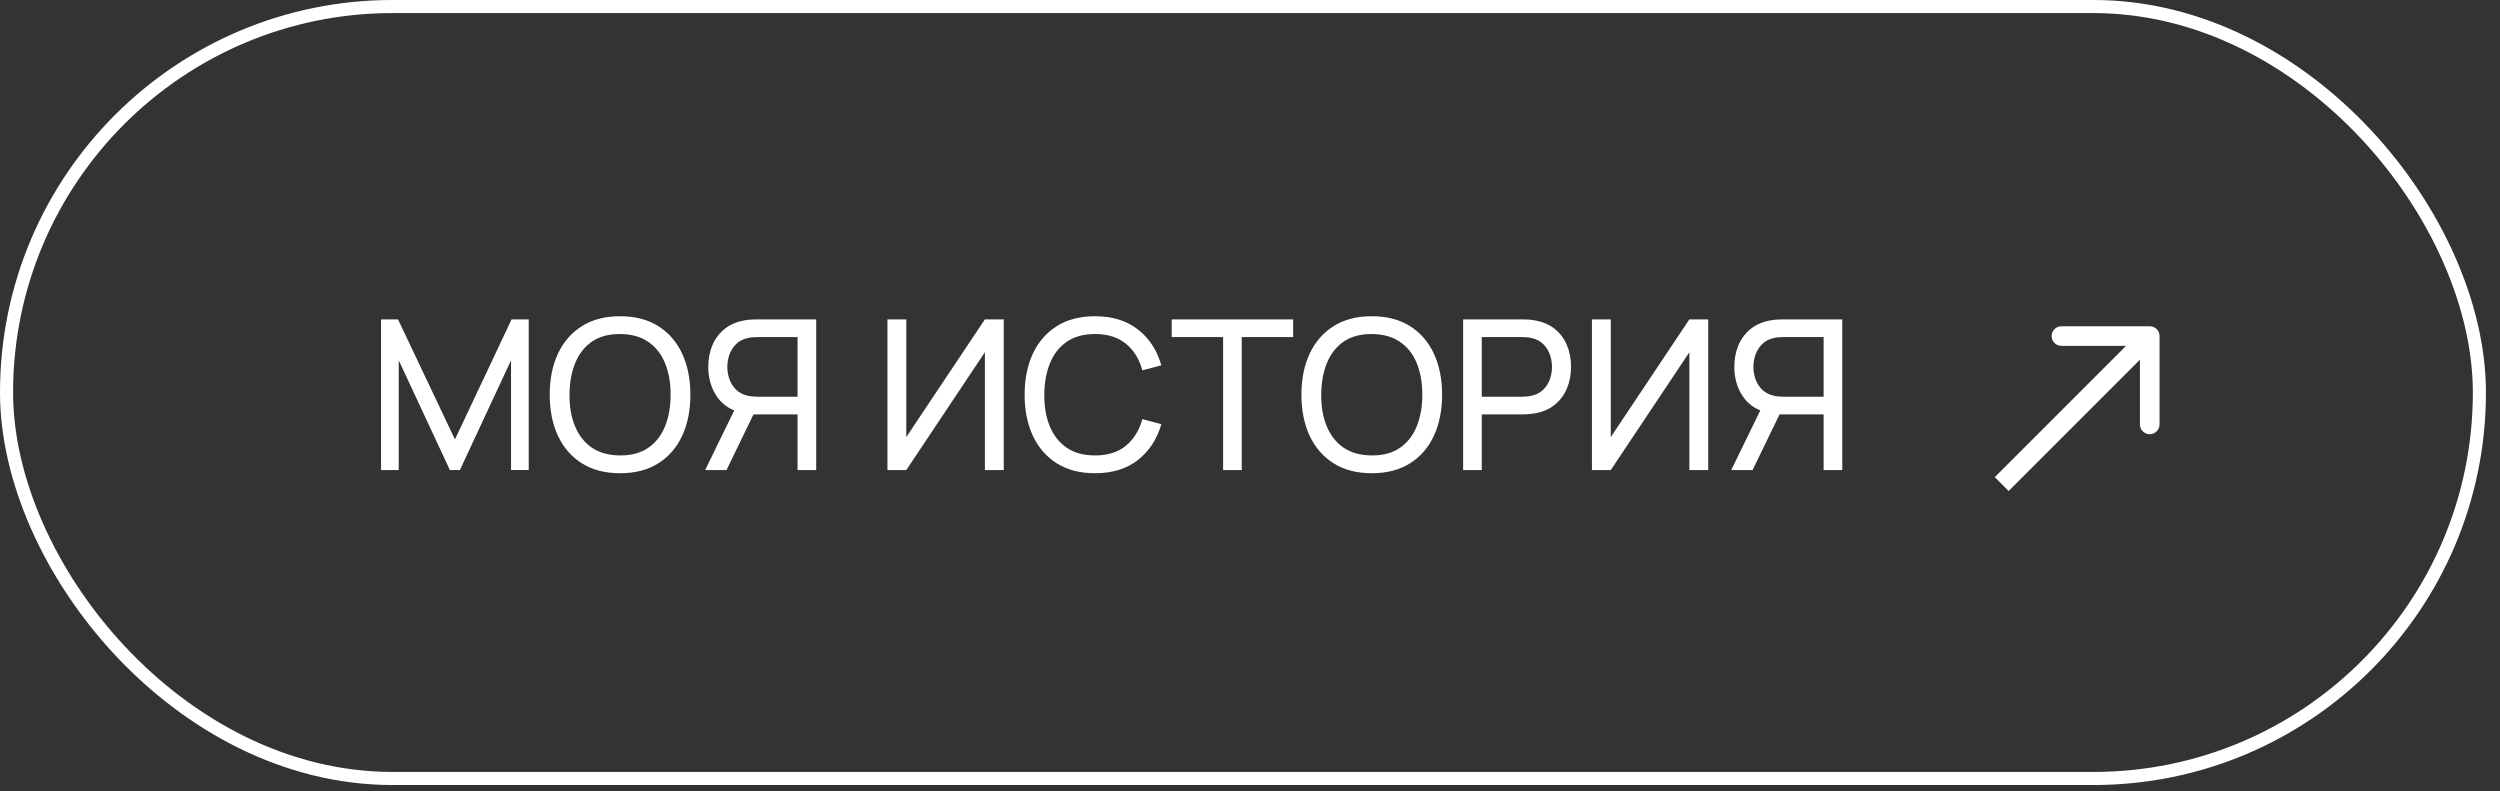
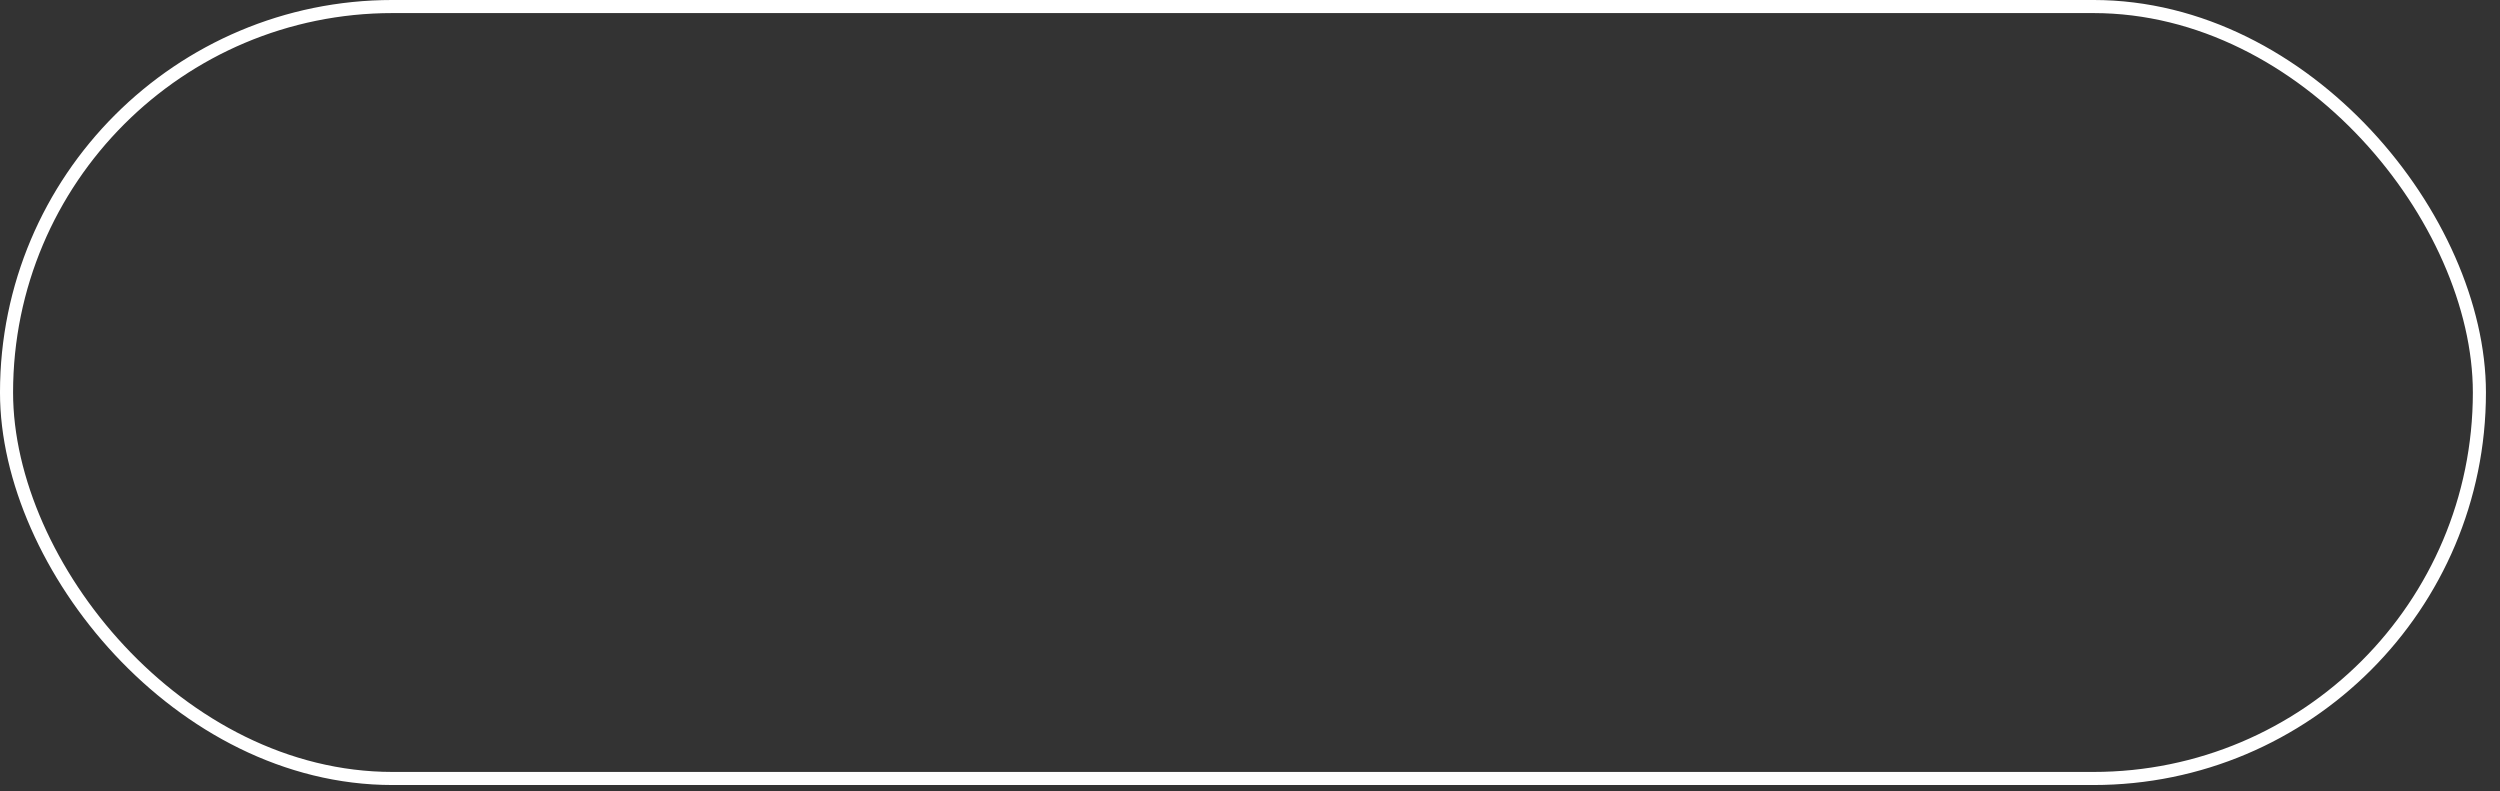
<svg xmlns="http://www.w3.org/2000/svg" width="158" height="50" viewBox="0 0 158 50" fill="none">
  <rect x="0" y="0" width="158" height="50" fill="#333333" stroke="none" />
  <rect x="0.413" y="0.413" width="156.285" height="48.787" rx="24.394" stroke="white" stroke-width="0.827" />
-   <path d="M24.082 29.71V20.184H25.154L28.753 27.772L32.332 20.184H33.416V29.703H32.298V22.771L29.064 29.71H28.435L25.2 22.771V29.71H24.082ZM39.188 29.908C38.239 29.908 37.435 29.699 36.773 29.28C36.111 28.861 35.607 28.279 35.258 27.534C34.914 26.788 34.742 25.926 34.742 24.947C34.742 23.968 34.914 23.106 35.258 22.36C35.607 21.615 36.111 21.033 36.773 20.614C37.435 20.195 38.239 19.986 39.188 19.986C40.14 19.986 40.947 20.195 41.609 20.614C42.27 21.033 42.773 21.615 43.117 22.36C43.461 23.106 43.633 23.968 43.633 24.947C43.633 25.926 43.461 26.788 43.117 27.534C42.773 28.279 42.27 28.861 41.609 29.28C40.947 29.699 40.14 29.908 39.188 29.908ZM39.188 28.784C39.898 28.788 40.489 28.63 40.961 28.308C41.437 27.981 41.792 27.529 42.026 26.951C42.264 26.374 42.383 25.706 42.383 24.947C42.383 24.184 42.264 23.516 42.026 22.943C41.792 22.369 41.437 21.922 40.961 21.6C40.489 21.278 39.898 21.115 39.188 21.11C38.478 21.106 37.887 21.265 37.415 21.587C36.947 21.908 36.594 22.358 36.356 22.936C36.118 23.514 35.997 24.184 35.992 24.947C35.988 25.706 36.105 26.372 36.343 26.945C36.581 27.518 36.936 27.968 37.408 28.294C37.884 28.616 38.478 28.779 39.188 28.784ZM51.584 29.71H50.406V26.191H47.475L47.026 26.118C46.285 25.981 45.722 25.644 45.339 25.106C44.955 24.563 44.763 23.924 44.763 23.187C44.763 22.68 44.851 22.219 45.028 21.805C45.209 21.386 45.473 21.04 45.822 20.766C46.175 20.493 46.607 20.316 47.118 20.237C47.242 20.215 47.365 20.202 47.489 20.197C47.617 20.189 47.727 20.184 47.819 20.184H51.584V29.71ZM45.914 29.71H44.565L46.629 25.476L47.793 25.833L45.914 29.71ZM50.406 25.073V21.302H47.859C47.78 21.302 47.685 21.306 47.575 21.315C47.469 21.32 47.365 21.335 47.264 21.362C46.959 21.428 46.712 21.556 46.523 21.745C46.333 21.935 46.192 22.158 46.099 22.413C46.011 22.665 45.967 22.923 45.967 23.187C45.967 23.452 46.011 23.712 46.099 23.968C46.192 24.219 46.333 24.44 46.523 24.63C46.712 24.815 46.959 24.943 47.264 25.013C47.365 25.035 47.469 25.051 47.575 25.059C47.685 25.068 47.78 25.073 47.859 25.073H50.406ZM63.436 29.71H62.245V22.261L57.277 29.71H56.086V20.184H57.277V27.626L62.245 20.184H63.436V29.71ZM69.202 29.908C68.253 29.908 67.449 29.699 66.787 29.28C66.126 28.861 65.621 28.279 65.272 27.534C64.928 26.788 64.756 25.926 64.756 24.947C64.756 23.968 64.928 23.106 65.272 22.36C65.621 21.615 66.126 21.033 66.787 20.614C67.449 20.195 68.253 19.986 69.202 19.986C70.304 19.986 71.21 20.266 71.921 20.826C72.635 21.386 73.127 22.14 73.396 23.088L72.198 23.406C72.004 22.696 71.658 22.136 71.16 21.725C70.661 21.315 70.009 21.11 69.202 21.11C68.492 21.11 67.901 21.271 67.429 21.593C66.957 21.915 66.602 22.365 66.364 22.943C66.126 23.516 66.004 24.184 66 24.947C65.995 25.706 66.112 26.374 66.35 26.951C66.589 27.525 66.946 27.975 67.422 28.301C67.898 28.623 68.492 28.784 69.202 28.784C70.009 28.784 70.661 28.579 71.16 28.169C71.658 27.754 72.004 27.194 72.198 26.488L73.396 26.806C73.127 27.75 72.635 28.504 71.921 29.068C71.21 29.628 70.304 29.908 69.202 29.908ZM77.301 29.71V21.302H74.053V20.184H81.726V21.302H78.478V29.71H77.301ZM86.696 29.908C85.748 29.908 84.943 29.699 84.281 29.28C83.62 28.861 83.115 28.279 82.766 27.534C82.422 26.788 82.25 25.926 82.25 24.947C82.25 23.968 82.422 23.106 82.766 22.36C83.115 21.615 83.62 21.033 84.281 20.614C84.943 20.195 85.748 19.986 86.696 19.986C87.648 19.986 88.455 20.195 89.117 20.614C89.778 21.033 90.281 21.615 90.625 22.36C90.969 23.106 91.141 23.968 91.141 24.947C91.141 25.926 90.969 26.788 90.625 27.534C90.281 28.279 89.778 28.861 89.117 29.28C88.455 29.699 87.648 29.908 86.696 29.908ZM86.696 28.784C87.406 28.788 87.997 28.63 88.469 28.308C88.945 27.981 89.3 27.529 89.534 26.951C89.772 26.374 89.891 25.706 89.891 24.947C89.891 24.184 89.772 23.516 89.534 22.943C89.3 22.369 88.945 21.922 88.469 21.6C87.997 21.278 87.406 21.115 86.696 21.11C85.986 21.106 85.395 21.265 84.923 21.587C84.455 21.908 84.103 22.358 83.864 22.936C83.626 23.514 83.505 24.184 83.501 24.947C83.496 25.706 83.613 26.372 83.851 26.945C84.089 27.518 84.444 27.968 84.916 28.294C85.393 28.616 85.986 28.779 86.696 28.784ZM92.47 29.71V20.184H96.234C96.326 20.184 96.437 20.189 96.565 20.197C96.692 20.202 96.816 20.215 96.935 20.237C97.451 20.316 97.883 20.493 98.232 20.766C98.585 21.04 98.849 21.386 99.025 21.805C99.202 22.219 99.29 22.68 99.29 23.187C99.29 23.69 99.2 24.151 99.019 24.57C98.843 24.985 98.578 25.331 98.225 25.608C97.877 25.882 97.447 26.058 96.935 26.138C96.816 26.155 96.692 26.169 96.565 26.177C96.437 26.186 96.326 26.191 96.234 26.191H93.647V29.71H92.47ZM93.647 25.073H96.194C96.278 25.073 96.373 25.068 96.479 25.059C96.589 25.051 96.692 25.035 96.79 25.013C97.094 24.943 97.341 24.815 97.531 24.63C97.725 24.44 97.866 24.219 97.954 23.968C98.042 23.712 98.086 23.452 98.086 23.187C98.086 22.923 98.042 22.665 97.954 22.413C97.866 22.158 97.725 21.935 97.531 21.745C97.341 21.556 97.094 21.428 96.79 21.362C96.692 21.335 96.589 21.32 96.479 21.315C96.373 21.306 96.278 21.302 96.194 21.302H93.647V25.073ZM107.959 29.71H106.768V22.261L101.8 29.71H100.61V20.184H101.8V27.626L106.768 20.184H107.959V29.71ZM116.431 29.71H115.253V26.191H112.323L111.873 26.118C111.132 25.981 110.57 25.644 110.186 25.106C109.802 24.563 109.61 23.924 109.61 23.187C109.61 22.68 109.699 22.219 109.875 21.805C110.056 21.386 110.321 21.04 110.669 20.766C111.022 20.493 111.454 20.316 111.965 20.237C112.089 20.215 112.212 20.202 112.336 20.197C112.464 20.189 112.574 20.184 112.667 20.184H116.431V29.71ZM110.762 29.71H109.412L111.476 25.476L112.64 25.833L110.762 29.71ZM115.253 25.073V21.302H112.706C112.627 21.302 112.532 21.306 112.422 21.315C112.316 21.32 112.212 21.335 112.111 21.362C111.807 21.428 111.56 21.556 111.37 21.745C111.18 21.935 111.039 22.158 110.947 22.413C110.859 22.665 110.814 22.923 110.814 23.187C110.814 23.452 110.859 23.712 110.947 23.968C111.039 24.219 111.18 24.44 111.37 24.63C111.56 24.815 111.807 24.943 112.111 25.013C112.212 25.035 112.316 25.051 112.422 25.059C112.532 25.068 112.627 25.073 112.706 25.073H115.253Z" fill="white" />
-   <path d="M136.484 21.239C136.484 20.896 136.206 20.619 135.864 20.619H130.282C129.94 20.619 129.662 20.896 129.662 21.239C129.662 21.581 129.94 21.859 130.282 21.859L135.243 21.859V26.82C135.243 27.163 135.521 27.441 135.864 27.441C136.206 27.441 136.484 27.163 136.484 26.82V21.239ZM126.946 31.033L136.302 21.677L135.425 20.8L126.069 30.156L126.946 31.033Z" fill="white" />
</svg>